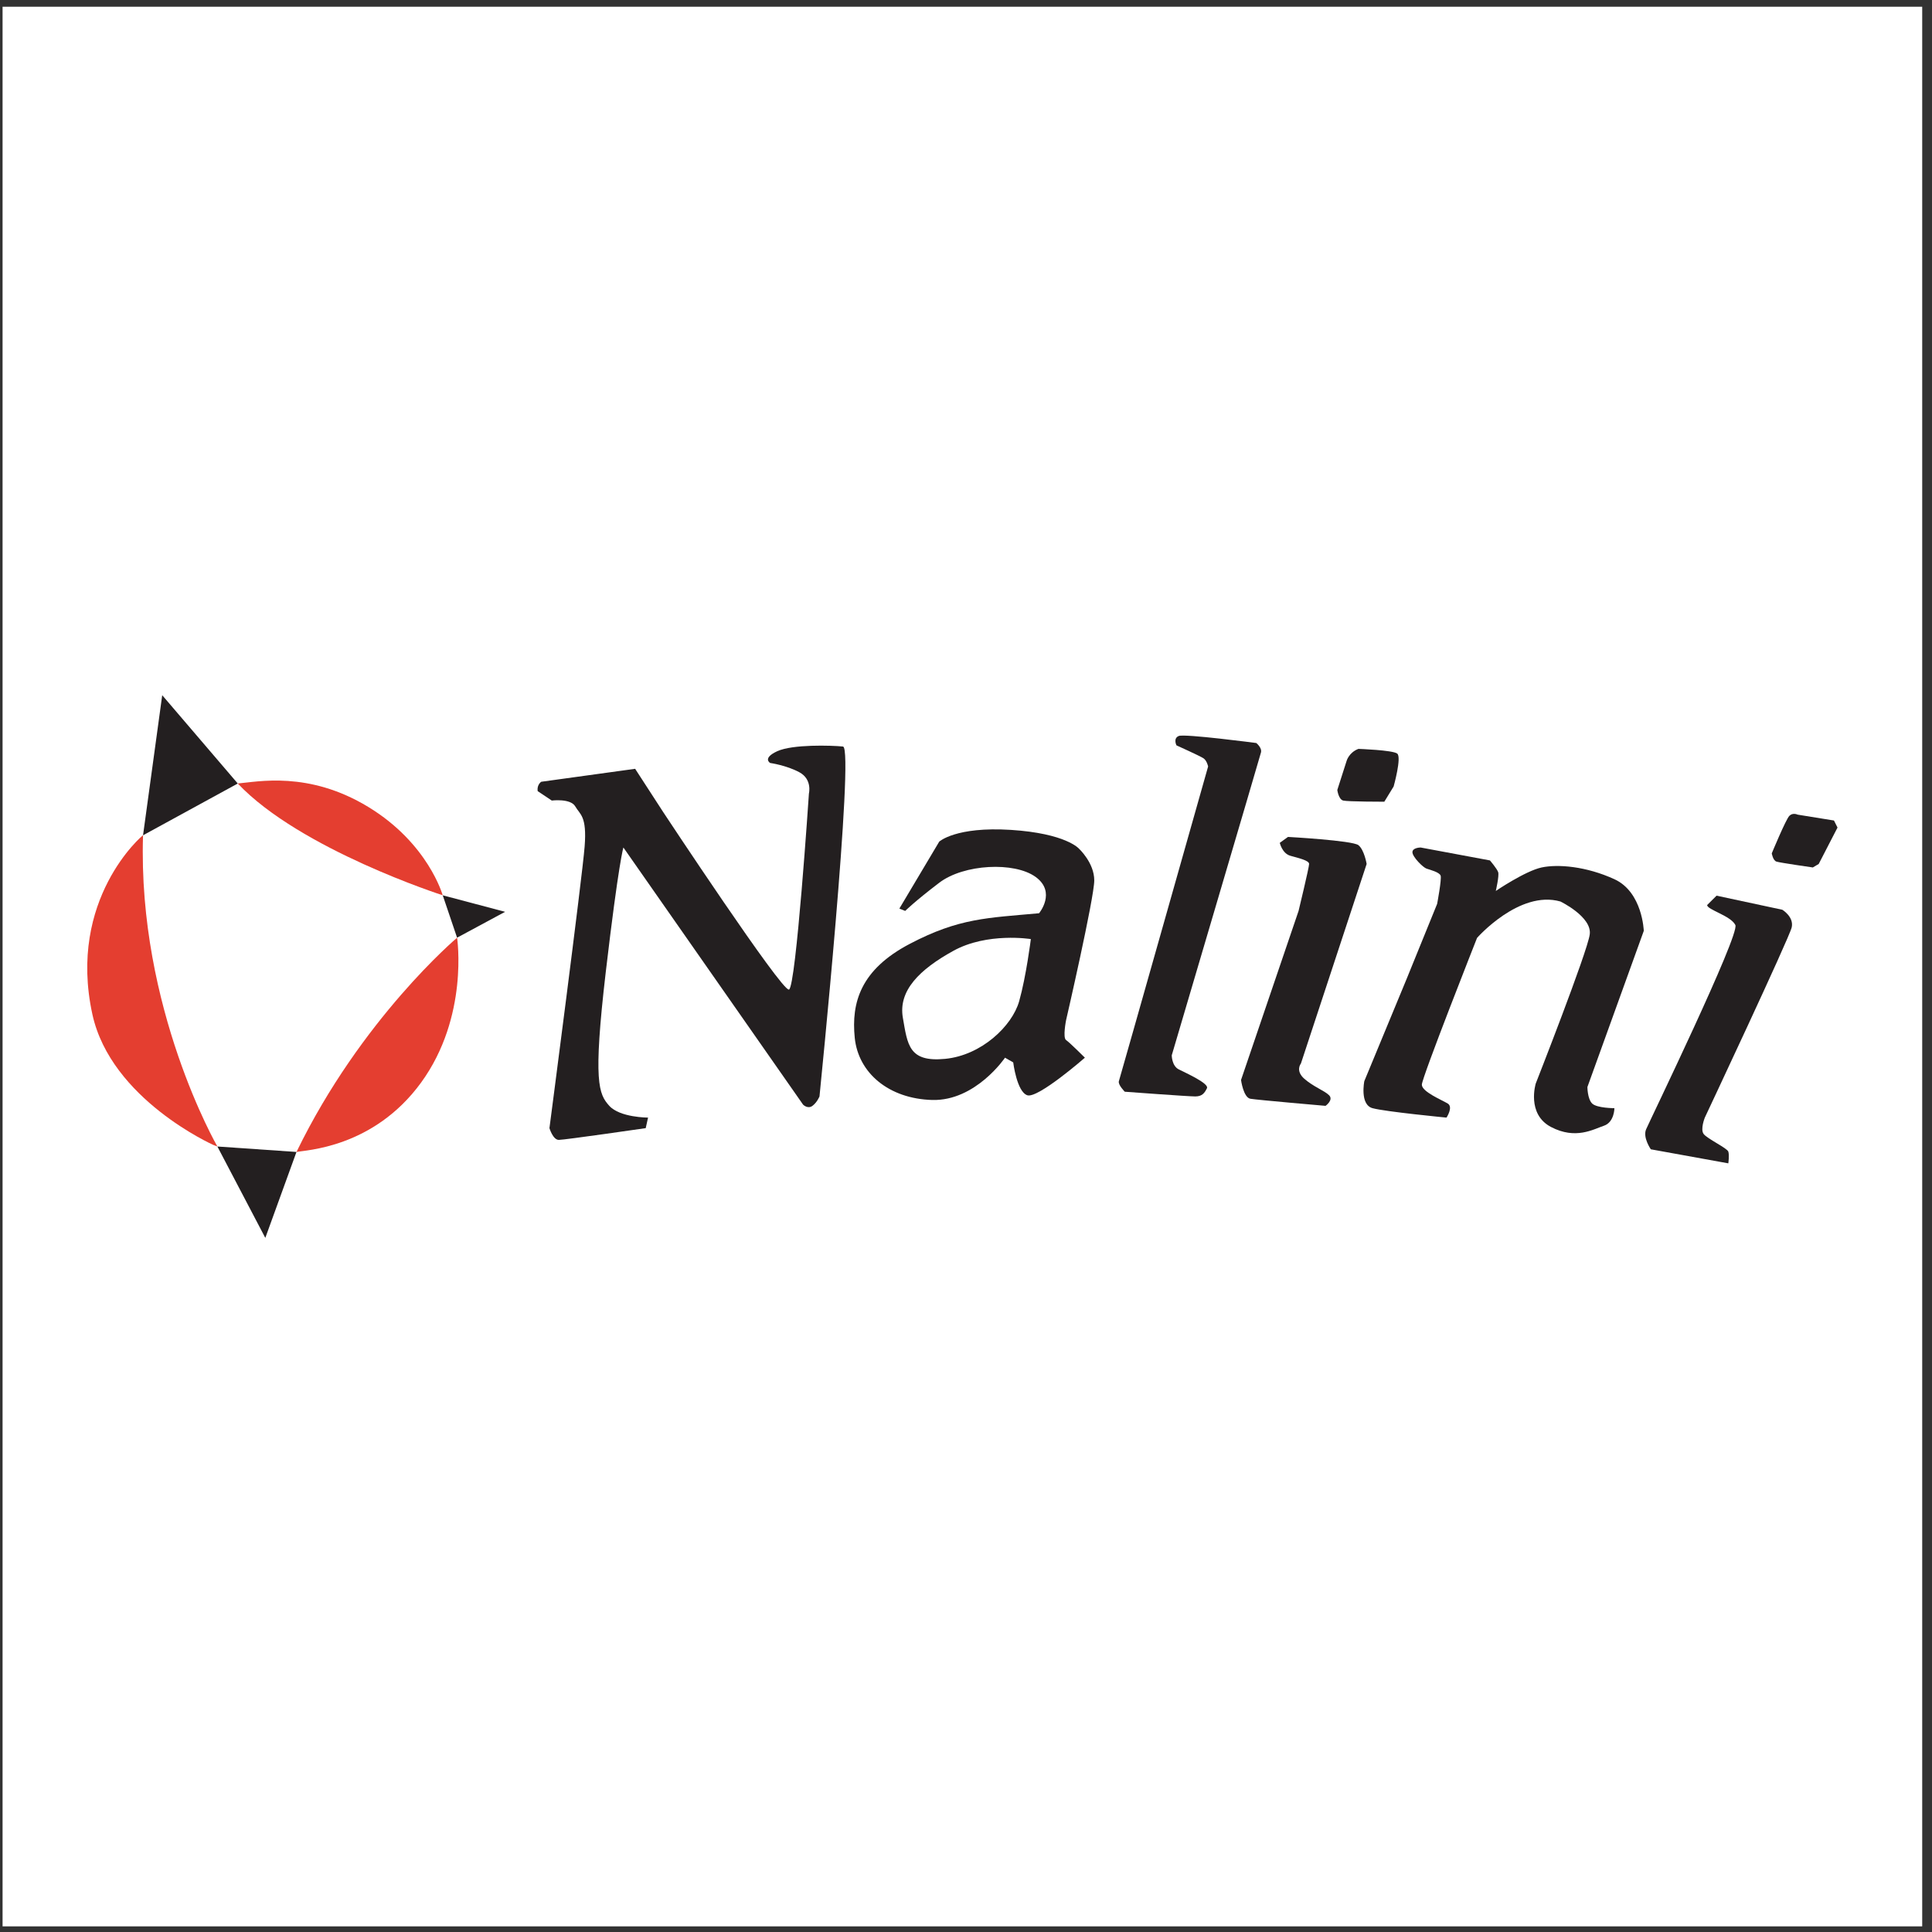
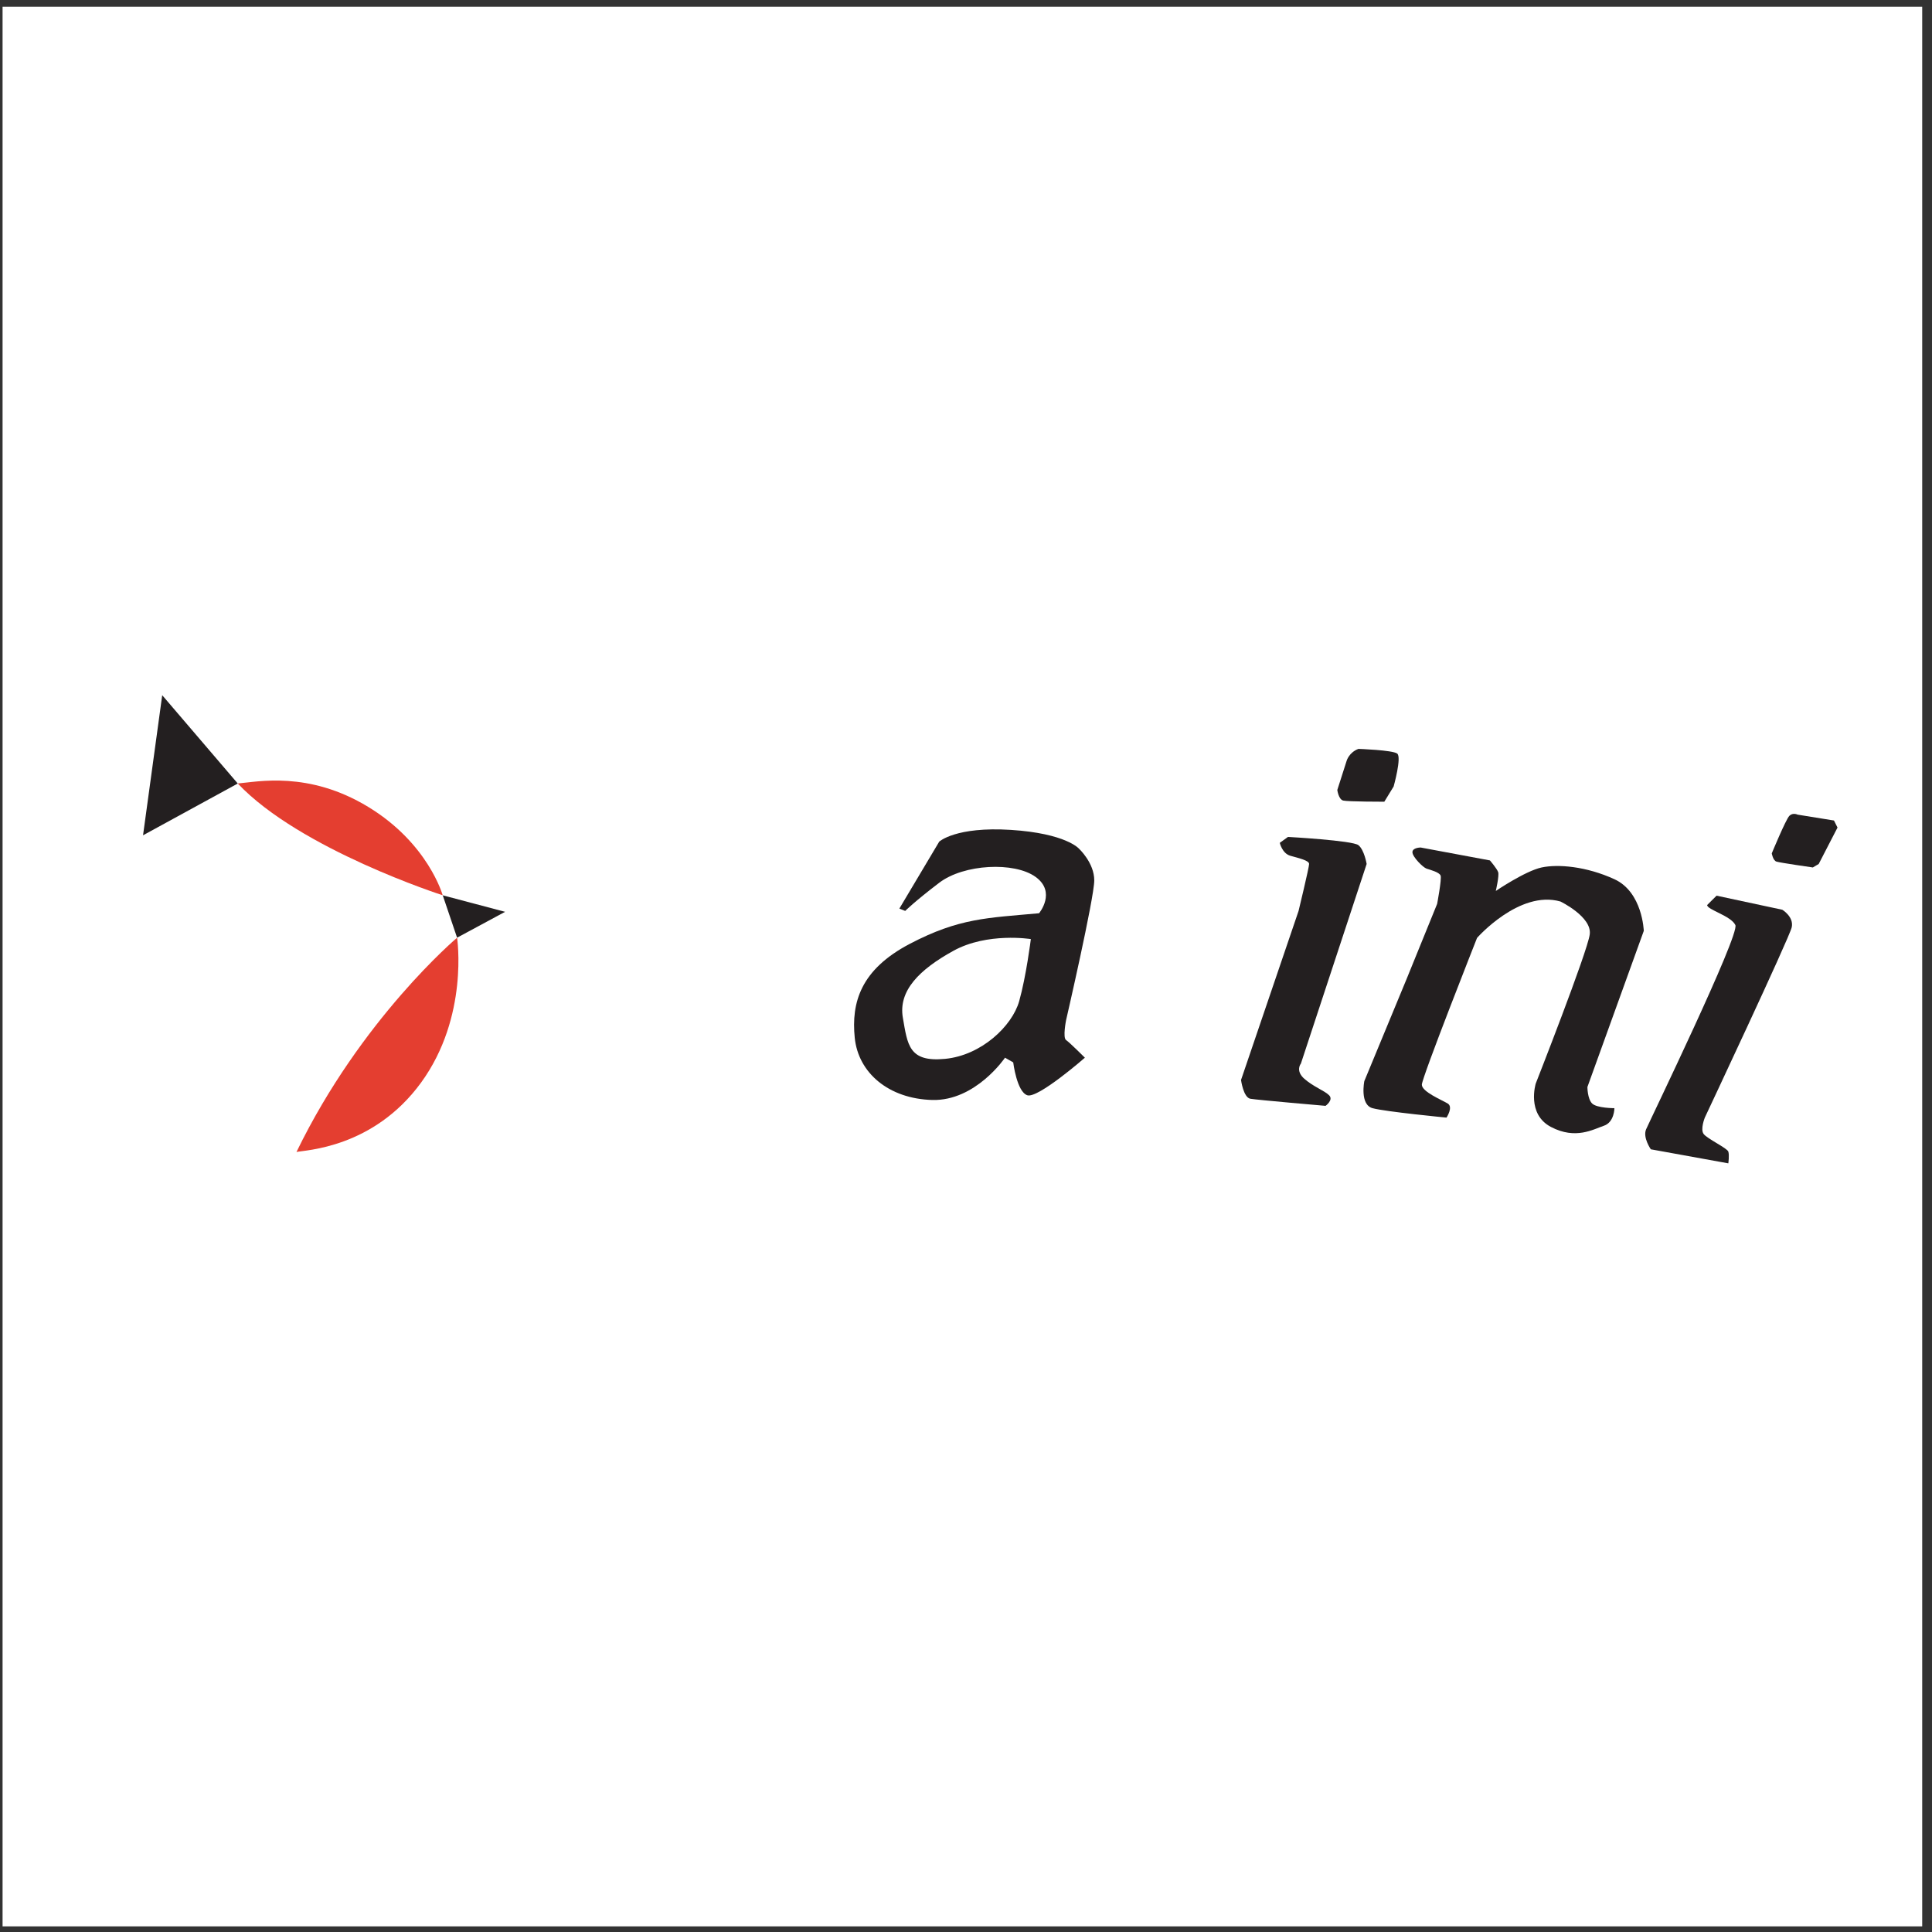
<svg xmlns="http://www.w3.org/2000/svg" width="194pt" height="194pt" viewBox="0 0 194 194" version="1.1">
  <rect x="0" y="0" width="194" height="194" fill="#333333" stroke="none" />
  <g id="surface1">
    <path style=" stroke:none;fill-rule:evenodd;fill:rgb(100%,100%,100%);fill-opacity:1;" d="M 0.258 0.676 L 193.016 0.676 L 193.016 193.434 L 0.258 193.434 L 0.258 0.676 " />
-     <path style=" stroke:none;fill-rule:evenodd;fill:rgb(13.699%,12.199%,12.5%);fill-opacity:1;" d="M 54.348 78.5 C 53.871 78.852 53.992 79.441 53.992 79.441 L 55.406 80.387 C 55.406 80.387 57.293 80.148 57.766 80.977 C 58.238 81.801 58.945 81.922 58.707 84.984 C 58.473 88.051 55.172 113.281 55.172 113.281 C 55.172 113.281 55.523 114.461 56.113 114.461 C 56.707 114.461 64.84 113.281 64.84 113.281 L 65.074 112.223 C 65.074 112.223 62.246 112.223 61.184 111.043 C 60.121 109.863 59.535 108.684 60.828 97.598 C 62.129 86.516 62.598 85.102 62.598 85.102 L 80.641 110.922 C 80.641 110.922 81.109 111.395 81.582 111.043 C 82.055 110.688 82.289 110.098 82.289 110.098 C 82.289 110.098 85.828 75.078 84.648 74.961 C 83.469 74.844 79.578 74.727 78.043 75.434 C 76.512 76.141 77.336 76.613 77.336 76.613 C 77.336 76.613 78.988 76.848 80.285 77.555 C 81.582 78.266 81.227 79.68 81.227 79.68 C 81.227 79.68 79.934 99.133 79.223 99.367 C 78.516 99.605 66.609 81.566 66.609 81.566 L 63.777 77.199 L 54.348 78.5 " />
    <path style=" stroke:none;fill-rule:evenodd;fill:rgb(13.699%,12.199%,12.5%);fill-opacity:1;" d="M 107.051 102.434 C 107.051 102.434 109.879 90.172 109.879 88.402 C 109.879 86.633 108.344 85.219 108.344 85.219 C 108.344 85.219 107.051 83.688 101.508 83.332 C 95.965 82.98 94.312 84.512 94.312 84.512 L 90.309 91.234 L 90.895 91.469 C 90.895 91.469 91.84 90.523 94.312 88.641 C 96.789 86.754 101.859 86.516 103.984 88.051 C 106.105 89.582 104.336 91.703 104.336 91.703 C 99.148 92.176 96.32 92.176 91.367 94.77 C 86.414 97.363 85.473 100.668 85.828 104.203 C 86.18 107.738 89.246 110.332 93.605 110.453 C 97.969 110.57 100.918 106.207 100.918 106.207 L 101.742 106.68 C 101.742 106.68 102.098 109.625 103.156 109.98 C 104.219 110.332 108.938 106.207 108.938 106.207 C 108.938 106.207 107.402 104.672 107.051 104.438 C 106.695 104.203 107.051 102.434 107.051 102.434 Z M 102.336 100.547 C 101.629 103.023 98.562 105.969 94.902 106.324 C 91.25 106.68 91.133 104.91 90.66 102.199 C 90.188 99.488 92.309 97.363 95.73 95.477 C 99.148 93.59 103.512 94.297 103.512 94.297 C 103.512 94.297 103.039 98.07 102.336 100.547 " />
-     <path style=" stroke:none;fill-rule:evenodd;fill:rgb(13.699%,12.199%,12.5%);fill-opacity:1;" d="M 118.133 74.844 C 118.133 74.844 117.777 74.137 118.367 73.902 C 118.957 73.664 126.148 74.609 126.148 74.609 C 126.148 74.609 126.738 75.078 126.621 75.551 C 126.504 76.023 117.66 105.969 117.66 105.969 C 117.66 105.969 117.66 107.031 118.367 107.383 C 119.074 107.738 121.434 108.801 121.195 109.273 C 120.961 109.742 120.727 110.098 120.02 110.098 C 119.309 110.098 112.945 109.625 112.945 109.625 C 112.945 109.625 112.238 108.918 112.352 108.562 C 112.473 108.211 121.312 76.965 121.312 76.965 C 121.312 76.965 121.195 76.379 120.844 76.141 C 120.488 75.906 118.133 74.844 118.133 74.844 " />
    <path style=" stroke:none;fill-rule:evenodd;fill:rgb(13.699%,12.199%,12.5%);fill-opacity:1;" d="M 128.508 84.633 C 128.508 84.633 128.742 85.691 129.566 85.93 C 130.395 86.164 131.453 86.398 131.453 86.754 C 131.453 87.105 130.395 91.469 130.395 91.469 L 124.617 108.445 C 124.617 108.445 124.852 110.215 125.562 110.332 C 126.266 110.453 133.105 111.043 133.105 111.043 C 133.105 111.043 133.93 110.453 133.461 109.98 C 132.988 109.508 131.926 109.152 130.98 108.332 C 130.039 107.504 130.629 106.797 130.629 106.797 L 137.23 86.754 C 137.23 86.754 136.996 85.34 136.406 84.867 C 135.816 84.395 129.332 84.039 129.332 84.039 L 128.508 84.633 " />
    <path style=" stroke:none;fill-rule:evenodd;fill:rgb(13.699%,12.199%,12.5%);fill-opacity:1;" d="M 136.406 75.199 C 135.465 75.551 135.227 76.379 135.227 76.379 L 134.285 79.324 C 134.285 79.324 134.402 80.266 134.875 80.387 C 135.348 80.504 139.004 80.504 139.004 80.504 L 139.941 78.973 C 139.941 78.973 140.77 76.023 140.297 75.668 C 139.824 75.316 136.406 75.199 136.406 75.199 " />
    <path style=" stroke:none;fill-rule:evenodd;fill:rgb(13.699%,12.199%,12.5%);fill-opacity:1;" d="M 149.609 86.398 L 142.656 85.102 C 142.656 85.102 141.828 85.102 141.828 85.574 C 141.828 86.047 142.891 87.105 143.246 87.223 C 143.602 87.344 144.543 87.578 144.66 87.93 C 144.777 88.285 144.309 90.762 144.309 90.762 L 141.242 98.305 L 136.996 108.562 C 136.996 108.562 136.523 110.922 137.82 111.277 C 139.117 111.633 145.25 112.223 145.25 112.223 C 145.25 112.223 145.957 111.16 145.367 110.805 C 144.777 110.453 142.773 109.625 142.773 108.918 C 142.773 108.211 148.316 94.18 148.316 94.18 C 148.316 94.18 152.559 89.348 156.688 90.523 C 156.688 90.523 159.871 92.059 159.633 93.828 C 159.398 95.598 154.211 108.801 154.211 108.801 C 154.211 108.801 153.266 111.867 155.742 113.164 C 158.219 114.461 159.988 113.398 161.047 113.043 C 162.109 112.691 162.109 111.277 162.109 111.277 C 162.109 111.277 160.34 111.277 159.871 110.805 C 159.398 110.332 159.398 109.152 159.398 109.152 L 165.059 93.473 C 165.059 93.473 164.941 89.582 162.109 88.285 C 159.281 86.988 156.449 86.754 154.801 87.105 C 153.148 87.461 150.199 89.465 150.199 89.465 C 150.199 89.465 150.555 87.934 150.438 87.578 C 150.32 87.223 149.609 86.398 149.609 86.398 " />
    <path style=" stroke:none;fill-rule:evenodd;fill:rgb(13.699%,12.199%,12.5%);fill-opacity:1;" d="M 172.367 89.938 L 178.969 91.352 C 178.969 91.352 180.148 92.059 179.914 93.117 C 179.676 94.18 171.188 112.223 171.188 112.223 C 171.188 112.223 170.715 113.398 171.07 113.867 C 171.422 114.344 173.43 115.285 173.547 115.637 C 173.664 115.992 173.547 116.816 173.547 116.816 L 165.766 115.406 C 165.766 115.406 164.938 114.223 165.293 113.398 C 165.645 112.574 174.727 93.828 174.254 92.883 C 173.781 91.941 171.422 91.352 171.422 90.879 L 172.367 89.938 " />
    <path style=" stroke:none;fill-rule:evenodd;fill:rgb(13.699%,12.199%,12.5%);fill-opacity:1;" d="M 180.504 81.801 C 180.504 81.801 180.031 81.566 179.676 81.922 C 179.324 82.273 177.91 85.691 177.91 85.691 C 177.91 85.691 178.027 86.398 178.379 86.516 C 178.734 86.633 182.035 87.105 182.035 87.105 L 182.625 86.754 L 184.512 83.098 L 184.156 82.391 L 180.504 81.801 " />
    <path style=" stroke:none;fill-rule:evenodd;fill:rgb(13.699%,12.199%,12.5%);fill-opacity:1;" d="M 44.457 89.902 L 45.898 94.156 L 50.719 91.559 Z M 44.457 89.902 " />
-     <path style=" stroke:none;fill-rule:evenodd;fill:rgb(13.699%,12.199%,12.5%);fill-opacity:1;" d="M 21.828 115.125 L 29.77 115.672 L 26.641 124.301 Z M 21.828 115.125 " />
    <path style=" stroke:none;fill-rule:evenodd;fill:rgb(13.699%,12.199%,12.5%);fill-opacity:1;" d="M 16.289 69.809 L 14.363 83.875 L 23.875 78.676 Z M 16.289 69.809 " />
    <path style=" stroke:none;fill-rule:evenodd;fill:rgb(89.4%,24.3%,18.799%);fill-opacity:1;" d="M 23.871 78.672 C 30.137 85.301 44.453 89.898 44.453 89.898 C 44.453 89.898 43.012 84.699 36.992 81.035 C 30.973 77.371 25.844 78.512 23.871 78.672 " />
    <path style=" stroke:none;fill-rule:evenodd;fill:rgb(89.4%,24.3%,18.799%);fill-opacity:1;" d="M 45.898 94.16 C 45.898 94.16 36.262 102.289 29.77 115.676 C 30.609 115.48 37.473 115.316 42.289 108.699 C 47.102 102.078 45.898 94.16 45.898 94.16 " />
-     <path style=" stroke:none;fill-rule:evenodd;fill:rgb(89.4%,24.3%,18.799%);fill-opacity:1;" d="M 14.363 83.875 C 13.809 101.242 21.828 115.125 21.828 115.125 L 21.434 114.973 C 21.434 114.973 11.145 110.406 9.277 101.855 C 6.746 90.27 14.328 83.844 14.363 83.875 " />
  </g>
</svg>